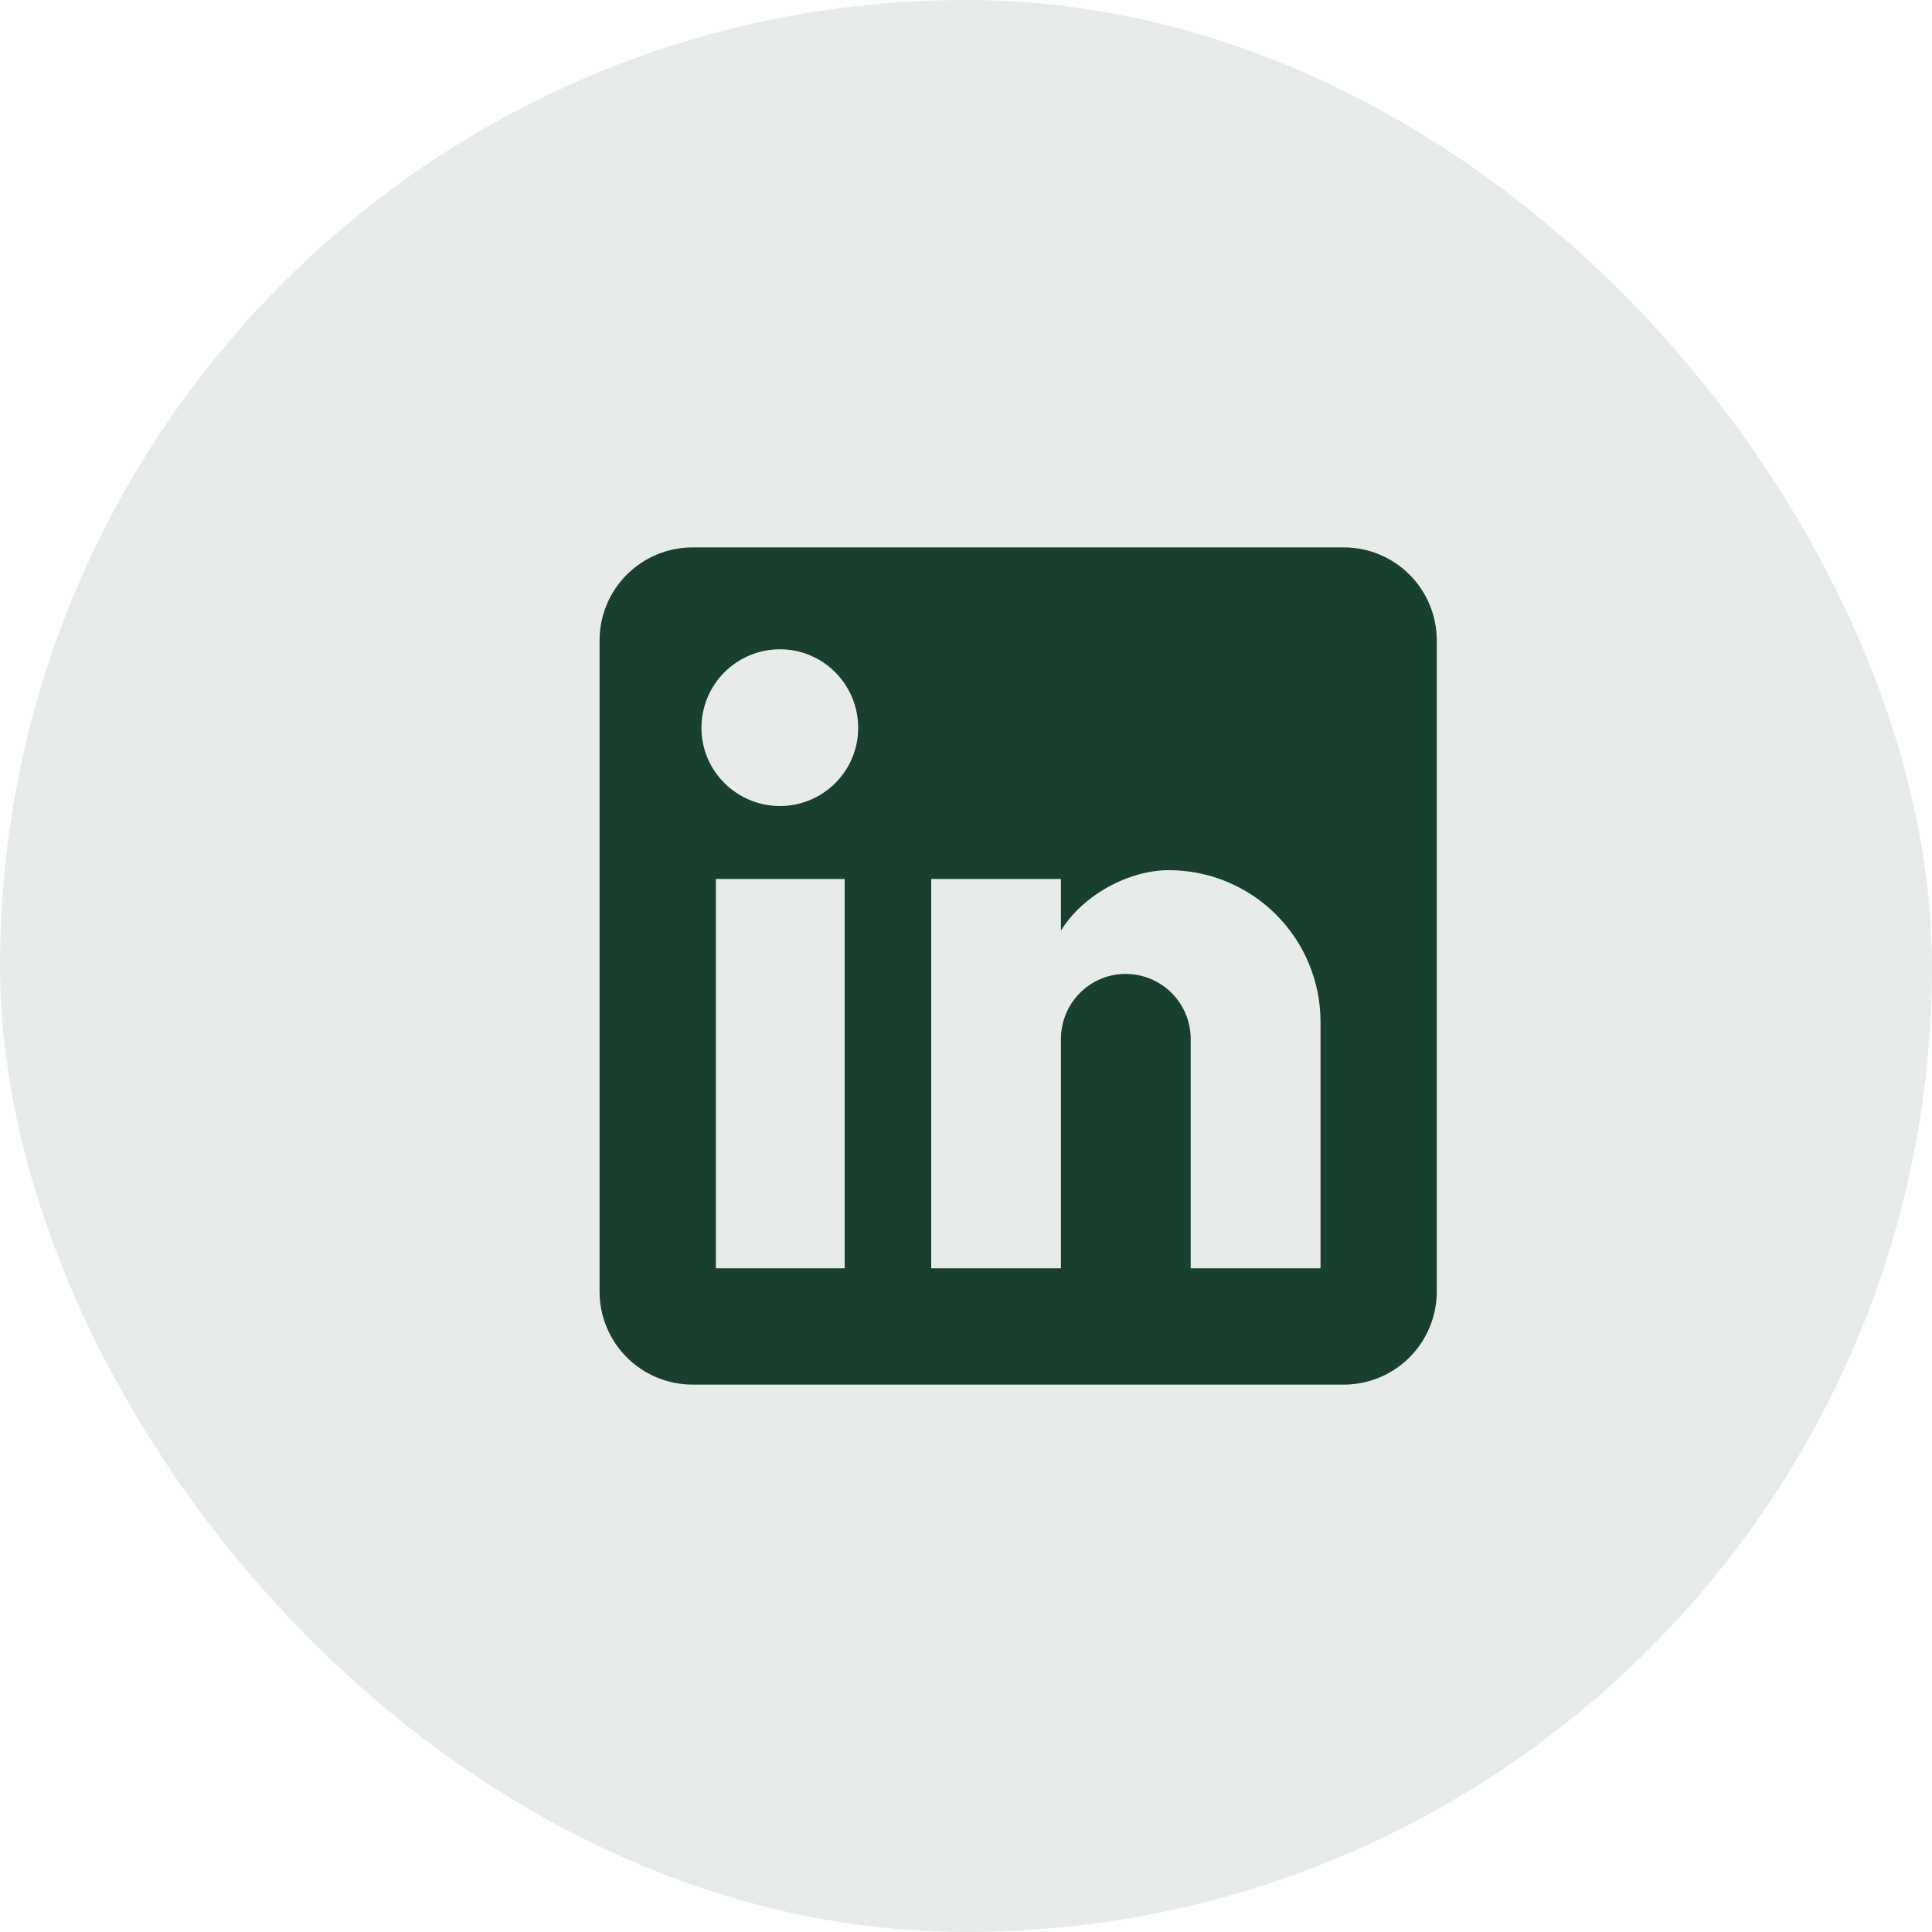
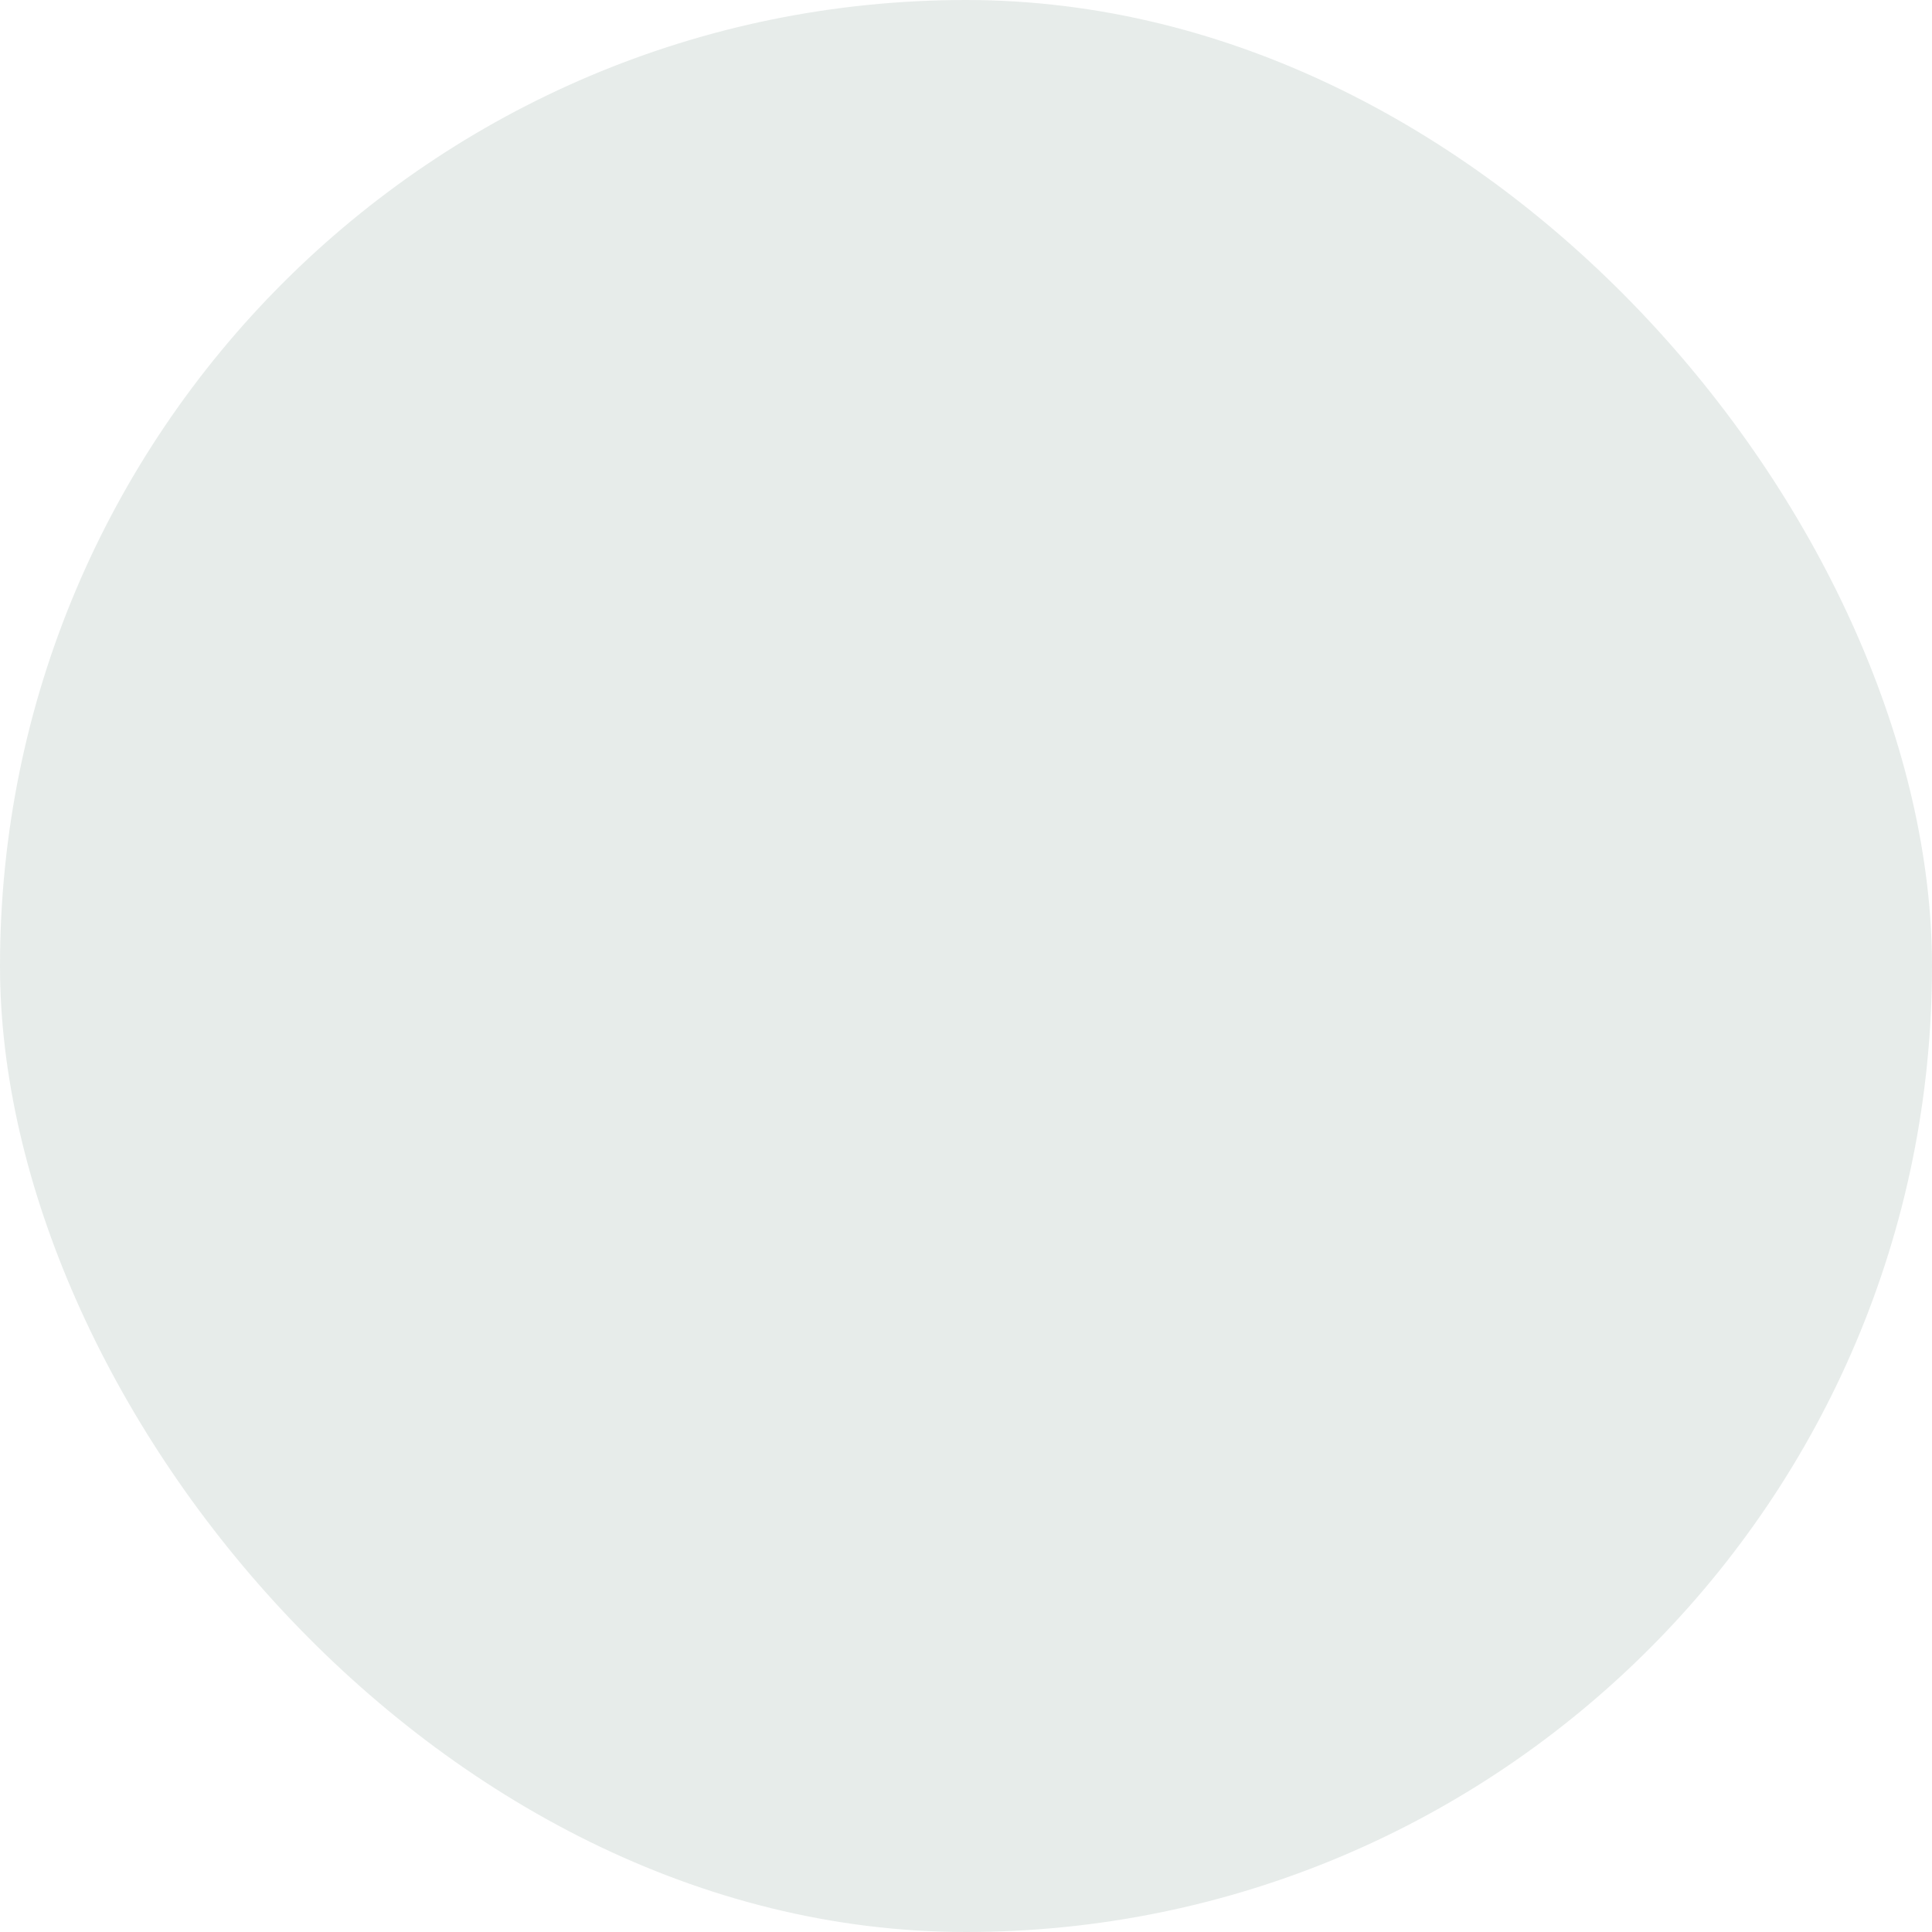
<svg xmlns="http://www.w3.org/2000/svg" width="30" height="30" viewBox="0 0 30 30" fill="none">
  <rect width="30" height="30" rx="15" fill="#2B5240" fill-opacity="0.11" />
-   <path d="M20.866 8.5C21.249 8.5 21.616 8.652 21.887 8.923C22.158 9.194 22.31 9.561 22.31 9.944V20.056C22.31 20.439 22.158 20.806 21.887 21.077C21.616 21.348 21.249 21.5 20.866 21.5H10.755C10.371 21.5 10.004 21.348 9.733 21.077C9.462 20.806 9.31 20.439 9.31 20.056V9.944C9.31 9.561 9.462 9.194 9.733 8.923C10.004 8.652 10.371 8.5 10.755 8.5H20.866ZM20.505 19.694V15.867C20.505 15.242 20.256 14.643 19.815 14.202C19.373 13.76 18.774 13.512 18.15 13.512C17.536 13.512 16.821 13.888 16.474 14.451V13.649H14.46V19.694H16.474V16.134C16.474 15.578 16.922 15.123 17.478 15.123C17.747 15.123 18.004 15.229 18.193 15.419C18.383 15.608 18.489 15.866 18.489 16.134V19.694H20.505ZM12.112 12.516C12.434 12.516 12.743 12.388 12.97 12.16C13.198 11.933 13.326 11.624 13.326 11.302C13.326 10.631 12.784 10.082 12.112 10.082C11.789 10.082 11.478 10.21 11.249 10.439C11.02 10.668 10.892 10.979 10.892 11.302C10.892 11.974 11.441 12.516 12.112 12.516ZM13.116 19.694V13.649H11.116V19.694H13.116Z" fill="#18402E" />
</svg>